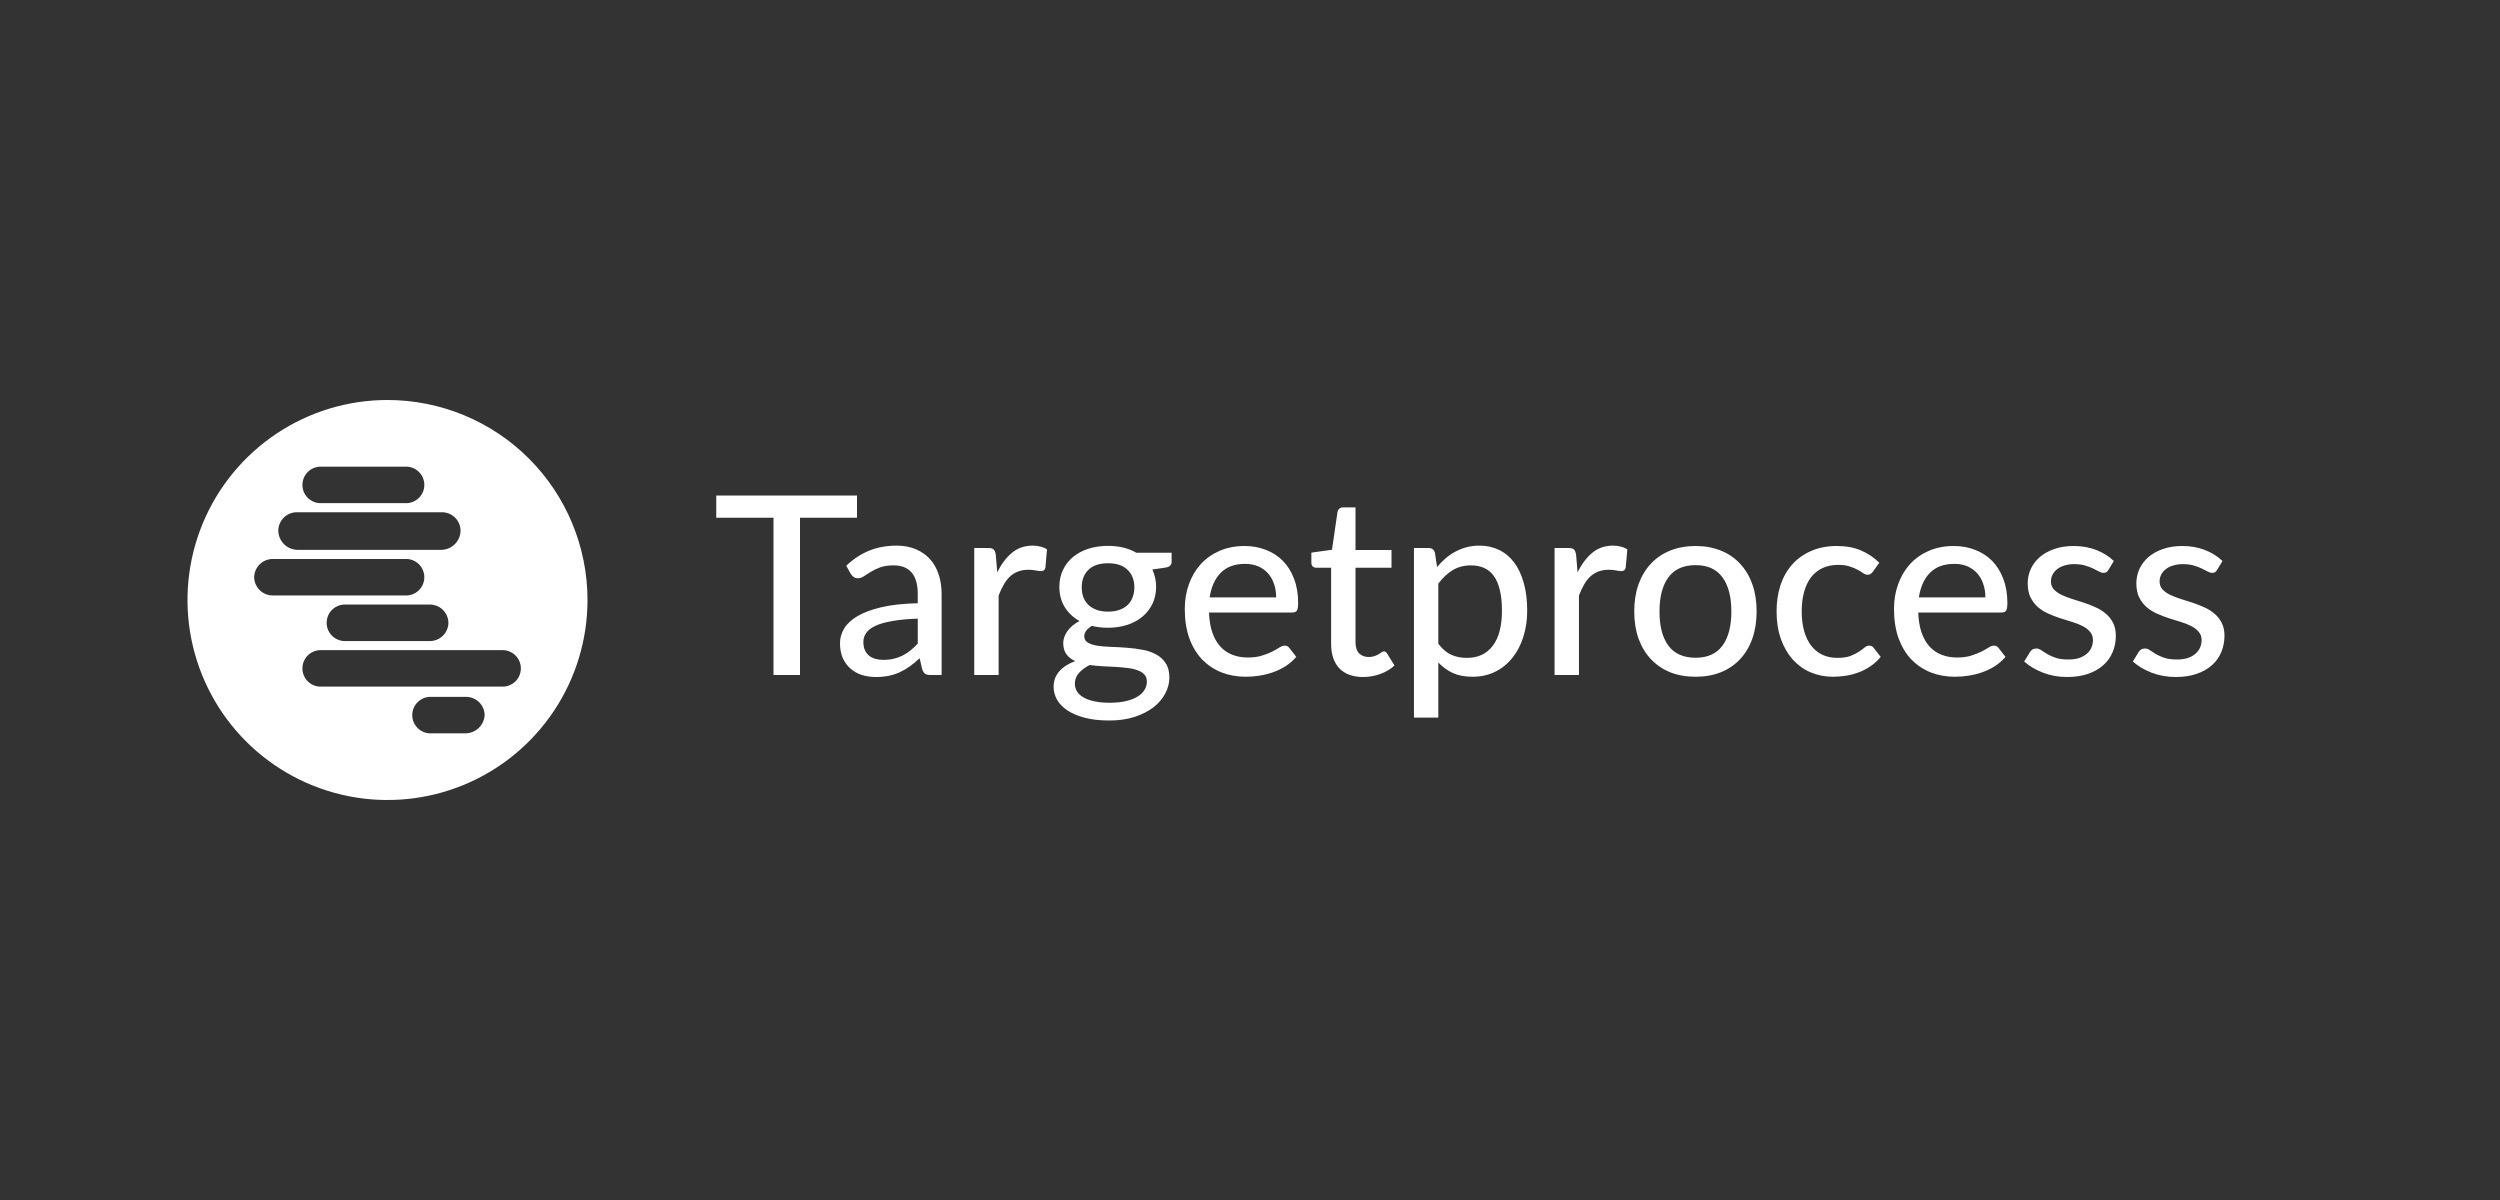
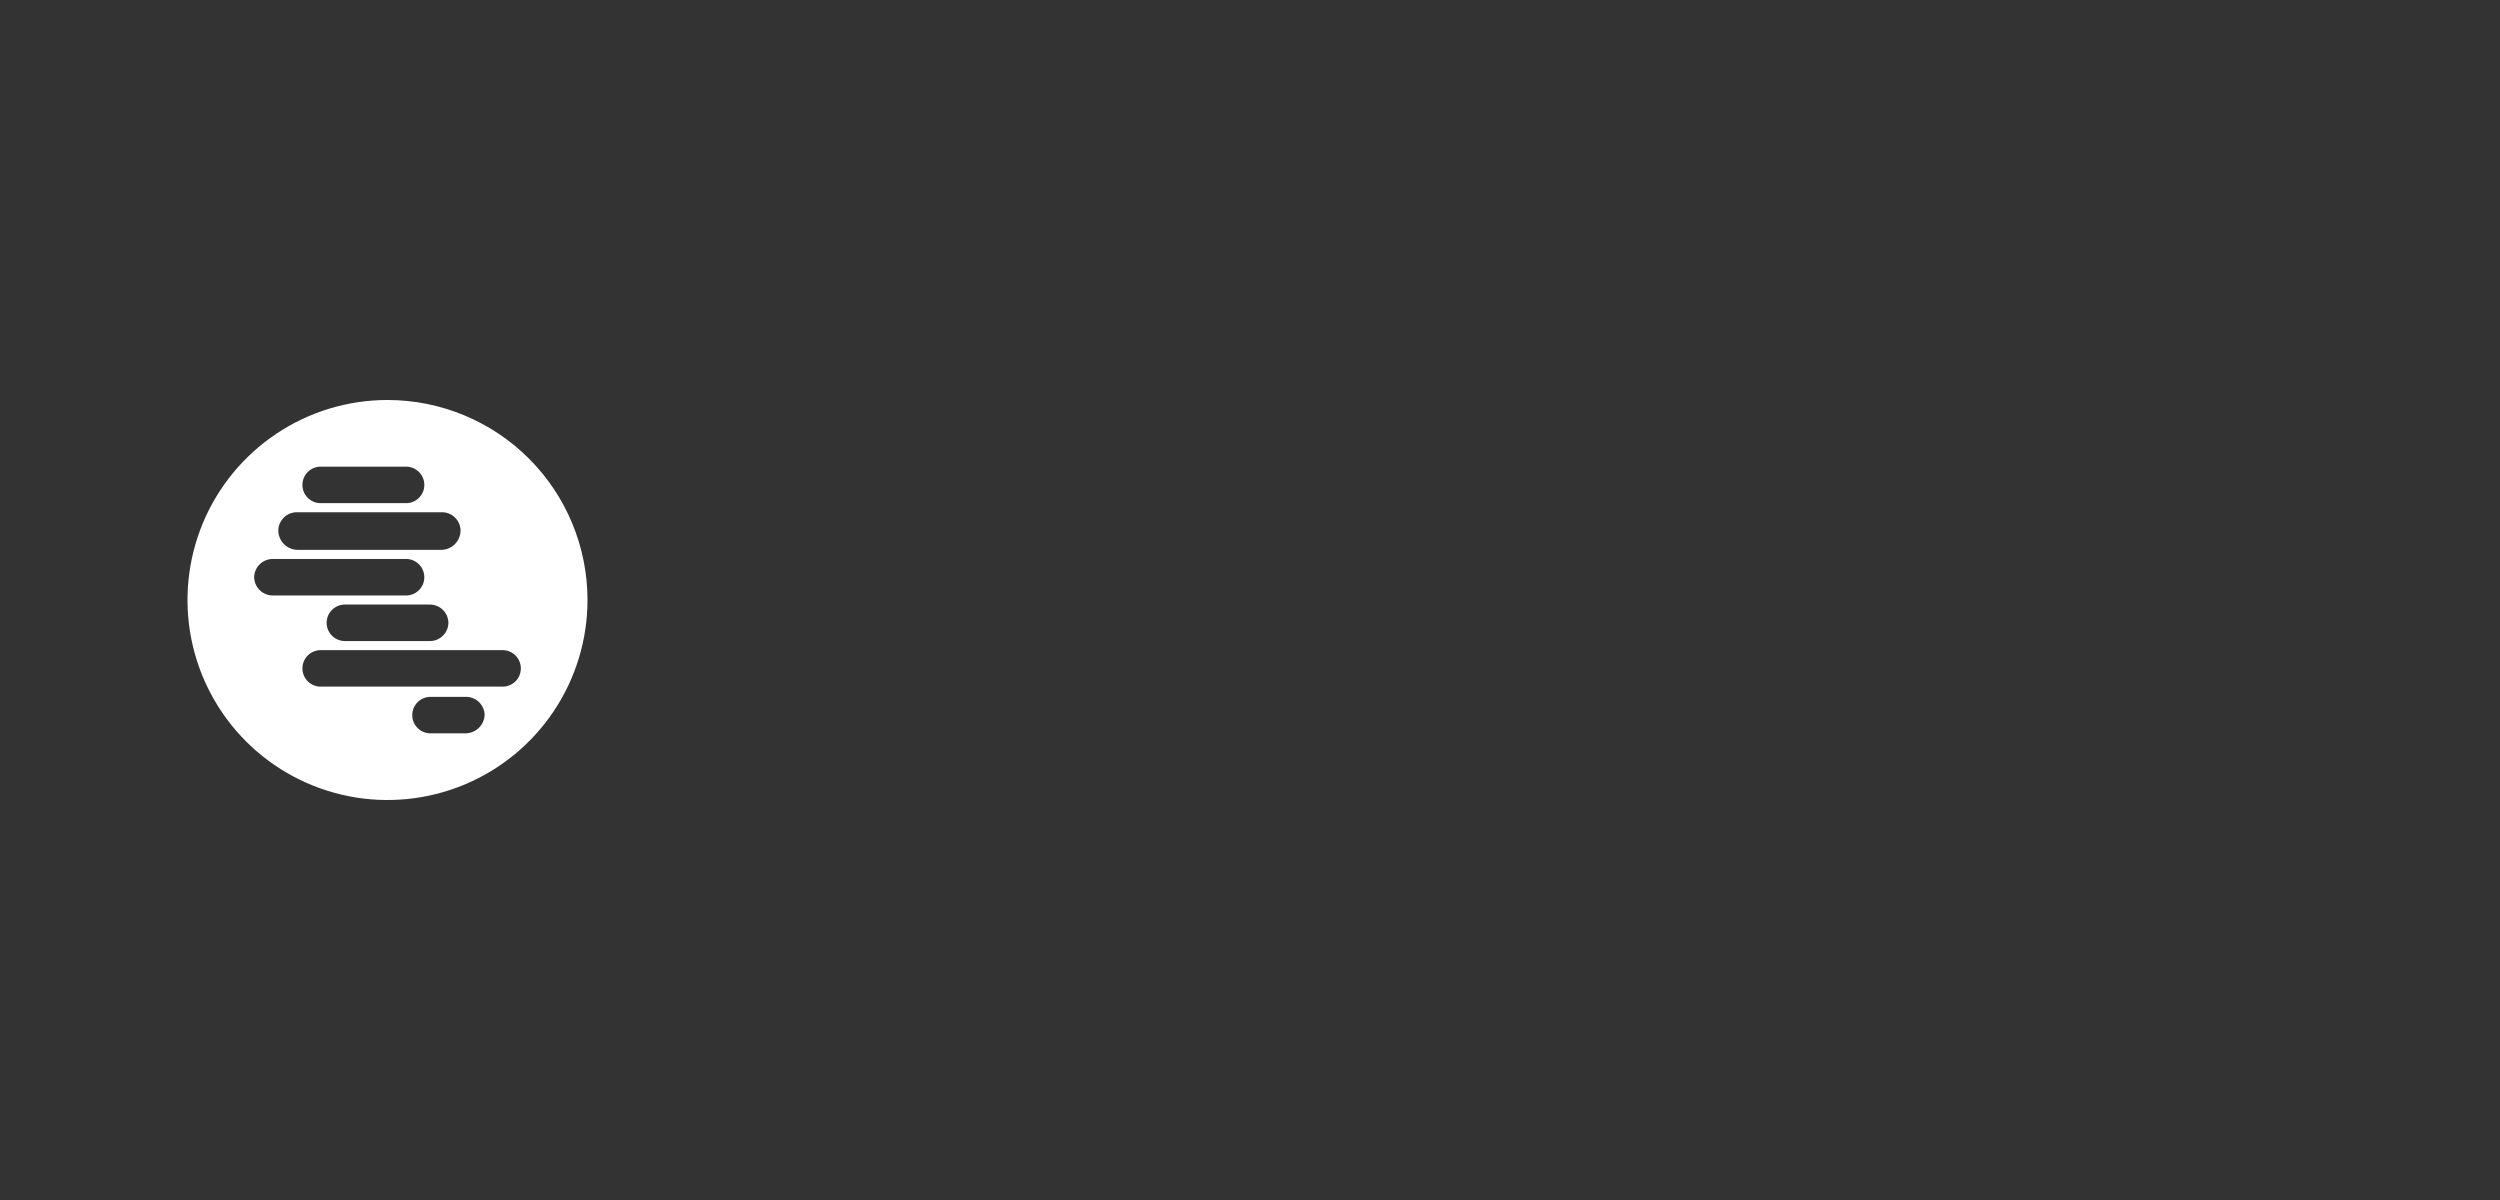
<svg xmlns="http://www.w3.org/2000/svg" width="200" height="96" viewBox="0 0 200 96" fill="none">
  <rect x="0" y="0" width="200" height="96" fill="#333333" stroke="none" />
  <path d="M31 32C27.835 32 24.742 32.938 22.111 34.697C19.48 36.455 17.429 38.953 16.218 41.877C15.007 44.801 14.69 48.018 15.307 51.121C15.925 54.225 17.449 57.076 19.686 59.314C21.924 61.551 24.775 63.075 27.879 63.693C30.982 64.31 34.199 63.993 37.123 62.782C40.047 61.571 42.545 59.52 44.303 56.889C46.062 54.258 47 51.164 47 48C47 43.757 45.314 39.687 42.314 36.686C39.313 33.686 35.243 32 31 32ZM25.739 37.334H32.4C32.599 37.322 32.798 37.352 32.985 37.419C33.172 37.487 33.343 37.593 33.488 37.73C33.633 37.866 33.748 38.031 33.827 38.214C33.906 38.397 33.946 38.593 33.946 38.792C33.946 38.992 33.906 39.188 33.827 39.371C33.748 39.554 33.633 39.719 33.488 39.855C33.343 39.992 33.172 40.097 32.985 40.166C32.798 40.233 32.599 40.263 32.4 40.251H25.739C25.54 40.263 25.341 40.233 25.154 40.166C24.967 40.097 24.796 39.992 24.651 39.855C24.506 39.719 24.391 39.554 24.312 39.371C24.233 39.188 24.193 38.992 24.193 38.792C24.193 38.593 24.233 38.397 24.312 38.214C24.391 38.031 24.506 37.866 24.651 37.73C24.796 37.593 24.967 37.487 25.154 37.419C25.341 37.352 25.54 37.322 25.739 37.334ZM23.808 40.98H35.3C35.498 40.972 35.695 41.004 35.881 41.073C36.066 41.142 36.236 41.248 36.38 41.384C36.524 41.52 36.639 41.683 36.719 41.865C36.799 42.046 36.842 42.241 36.845 42.439C36.842 42.848 36.679 43.24 36.39 43.53C36.101 43.82 35.709 43.985 35.3 43.989H23.808C23.399 43.985 23.007 43.82 22.718 43.53C22.429 43.24 22.266 42.848 22.263 42.439C22.266 42.241 22.309 42.046 22.389 41.865C22.469 41.683 22.584 41.52 22.728 41.384C22.872 41.248 23.042 41.142 23.227 41.073C23.413 41.004 23.61 40.972 23.808 40.98ZM35.874 49.824C35.871 50.022 35.828 50.217 35.748 50.398C35.669 50.58 35.553 50.743 35.409 50.879C35.266 51.015 35.096 51.121 34.911 51.19C34.725 51.259 34.528 51.291 34.33 51.283H27.669C27.471 51.293 27.273 51.263 27.087 51.195C26.901 51.126 26.731 51.02 26.587 50.884C26.443 50.747 26.328 50.583 26.25 50.401C26.172 50.218 26.132 50.022 26.132 49.824C26.132 49.626 26.172 49.429 26.25 49.247C26.328 49.065 26.443 48.901 26.587 48.764C26.731 48.628 26.901 48.522 27.087 48.453C27.273 48.385 27.471 48.355 27.669 48.365H34.33C34.528 48.357 34.725 48.389 34.911 48.458C35.096 48.527 35.266 48.633 35.409 48.769C35.553 48.905 35.669 49.069 35.748 49.25C35.828 49.431 35.871 49.626 35.874 49.824ZM20.333 46.177C20.336 45.979 20.379 45.784 20.459 45.603C20.539 45.422 20.654 45.259 20.798 45.123C20.942 44.987 21.111 44.881 21.297 44.812C21.482 44.743 21.679 44.711 21.877 44.719H32.4C32.599 44.707 32.798 44.736 32.985 44.804C33.172 44.873 33.343 44.978 33.488 45.115C33.633 45.251 33.748 45.416 33.827 45.599C33.906 45.782 33.946 45.978 33.946 46.178C33.946 46.377 33.906 46.574 33.827 46.756C33.748 46.939 33.633 47.104 33.488 47.24C33.343 47.377 33.172 47.483 32.985 47.55C32.798 47.619 32.599 47.648 32.4 47.636H21.877C21.679 47.644 21.482 47.612 21.297 47.543C21.111 47.474 20.942 47.368 20.798 47.232C20.654 47.096 20.538 46.932 20.459 46.751C20.379 46.57 20.336 46.375 20.333 46.177ZM37.226 58.667H34.526C34.327 58.679 34.128 58.65 33.941 58.581C33.754 58.514 33.583 58.408 33.438 58.271C33.293 58.135 33.178 57.97 33.099 57.787C33.02 57.605 32.98 57.408 32.98 57.209C32.98 57.009 33.02 56.812 33.099 56.63C33.178 56.447 33.293 56.282 33.438 56.146C33.583 56.009 33.754 55.904 33.941 55.836C34.128 55.767 34.327 55.738 34.526 55.75H37.226C37.424 55.742 37.621 55.773 37.807 55.843C37.992 55.912 38.162 56.018 38.306 56.154C38.45 56.29 38.565 56.453 38.645 56.634C38.725 56.816 38.768 57.011 38.771 57.209C38.749 57.604 38.577 57.975 38.289 58.246C38.002 58.517 37.621 58.668 37.226 58.667ZM40.126 54.93H25.739C25.54 54.942 25.341 54.913 25.154 54.844C24.967 54.776 24.796 54.671 24.651 54.534C24.506 54.398 24.391 54.233 24.312 54.05C24.233 53.867 24.193 53.671 24.193 53.471C24.193 53.272 24.233 53.075 24.312 52.893C24.391 52.71 24.506 52.545 24.651 52.409C24.796 52.272 24.967 52.166 25.154 52.099C25.341 52.03 25.54 52.001 25.739 52.013H40.122C40.321 52.001 40.52 52.03 40.707 52.099C40.894 52.166 41.065 52.272 41.21 52.409C41.355 52.545 41.47 52.71 41.549 52.893C41.628 53.075 41.668 53.272 41.668 53.471C41.668 53.671 41.628 53.867 41.549 54.05C41.47 54.233 41.355 54.398 41.21 54.534C41.065 54.671 40.894 54.776 40.707 54.844C40.52 54.913 40.321 54.942 40.122 54.93" fill="white" />
-   <path d="M68.56 41.42H64V54H61.88V41.42H57.3V39.64H68.56V41.42ZM73.42 49.49C72.626 49.517 71.953 49.58 71.4 49.68C70.847 49.773 70.397 49.9 70.05 50.06C69.703 50.22 69.453 50.41 69.3 50.63C69.147 50.843 69.07 51.083 69.07 51.35C69.07 51.603 69.11 51.823 69.19 52.01C69.276 52.19 69.39 52.34 69.53 52.46C69.677 52.573 69.847 52.657 70.04 52.71C70.233 52.763 70.443 52.79 70.67 52.79C70.97 52.79 71.243 52.76 71.49 52.7C71.743 52.64 71.98 52.557 72.2 52.45C72.42 52.337 72.63 52.2 72.83 52.04C73.03 51.88 73.227 51.697 73.42 51.49V49.49ZM67.7 45.26C68.266 44.72 68.88 44.317 69.54 44.05C70.207 43.783 70.936 43.65 71.73 43.65C72.31 43.65 72.823 43.747 73.27 43.94C73.716 44.127 74.093 44.39 74.4 44.73C74.707 45.07 74.936 45.477 75.09 45.95C75.25 46.423 75.33 46.947 75.33 47.52V54H74.46C74.266 54 74.12 53.97 74.02 53.91C73.92 53.843 73.84 53.723 73.78 53.55L73.57 52.66C73.31 52.9 73.053 53.113 72.8 53.3C72.546 53.48 72.28 53.637 72 53.77C71.727 53.897 71.433 53.993 71.12 54.06C70.806 54.127 70.46 54.16 70.08 54.16C69.68 54.16 69.303 54.107 68.95 54C68.603 53.887 68.3 53.717 68.04 53.49C67.78 53.263 67.573 52.98 67.42 52.64C67.273 52.3 67.2 51.903 67.2 51.45C67.2 51.05 67.306 50.667 67.52 50.3C67.74 49.927 68.093 49.593 68.58 49.3C69.073 49.007 69.713 48.767 70.5 48.58C71.293 48.393 72.266 48.287 73.42 48.26V47.52C73.42 46.753 73.257 46.18 72.93 45.8C72.603 45.42 72.123 45.23 71.49 45.23C71.063 45.23 70.703 45.283 70.41 45.39C70.123 45.497 69.873 45.617 69.66 45.75C69.453 45.877 69.27 45.993 69.11 46.1C68.957 46.207 68.796 46.26 68.63 46.26C68.496 46.26 68.38 46.223 68.28 46.15C68.186 46.077 68.11 45.99 68.05 45.89L67.7 45.26ZM79.78 45.79C80.107 45.123 80.5 44.6 80.96 44.22C81.42 43.84 81.974 43.65 82.62 43.65C82.84 43.65 83.047 43.677 83.24 43.73C83.44 43.777 83.614 43.85 83.76 43.95L83.63 45.42C83.584 45.6 83.474 45.69 83.3 45.69C83.207 45.69 83.067 45.673 82.88 45.64C82.694 45.6 82.494 45.58 82.28 45.58C81.967 45.58 81.69 45.627 81.45 45.72C81.21 45.807 80.994 45.94 80.8 46.12C80.614 46.293 80.447 46.51 80.3 46.77C80.154 47.023 80.017 47.313 79.89 47.64V54H77.94V43.84H79.06C79.274 43.84 79.417 43.88 79.49 43.96C79.57 44.033 79.627 44.167 79.66 44.36L79.78 45.79ZM88.639 48.93C88.986 48.93 89.289 48.883 89.549 48.79C89.816 48.697 90.036 48.567 90.209 48.4C90.389 48.227 90.523 48.02 90.609 47.78C90.703 47.54 90.749 47.277 90.749 46.99C90.749 46.403 90.569 45.937 90.209 45.59C89.856 45.237 89.333 45.06 88.639 45.06C87.953 45.06 87.429 45.237 87.069 45.59C86.716 45.937 86.539 46.403 86.539 46.99C86.539 47.277 86.583 47.54 86.669 47.78C86.763 48.013 86.896 48.217 87.069 48.39C87.249 48.557 87.469 48.69 87.729 48.79C87.996 48.883 88.299 48.93 88.639 48.93ZM91.749 54.53C91.749 54.29 91.683 54.1 91.549 53.96C91.416 53.813 91.233 53.7 90.999 53.62C90.773 53.533 90.506 53.473 90.199 53.44C89.893 53.4 89.569 53.37 89.229 53.35C88.896 53.33 88.553 53.313 88.199 53.3C87.846 53.28 87.506 53.247 87.179 53.2C86.833 53.373 86.546 53.583 86.319 53.83C86.099 54.077 85.989 54.367 85.989 54.7C85.989 54.913 86.043 55.113 86.149 55.3C86.263 55.487 86.433 55.647 86.659 55.78C86.893 55.92 87.183 56.027 87.529 56.1C87.883 56.18 88.303 56.22 88.789 56.22C89.269 56.22 89.693 56.177 90.059 56.09C90.426 56.01 90.733 55.893 90.979 55.74C91.233 55.593 91.423 55.417 91.549 55.21C91.683 55.003 91.749 54.777 91.749 54.53ZM93.729 44.22V44.95C93.729 45.19 93.579 45.34 93.279 45.4L92.189 45.56C92.283 45.767 92.356 45.987 92.409 46.22C92.463 46.447 92.489 46.687 92.489 46.94C92.489 47.44 92.393 47.893 92.199 48.3C92.006 48.7 91.739 49.043 91.399 49.33C91.059 49.617 90.653 49.837 90.179 49.99C89.713 50.143 89.199 50.22 88.639 50.22C88.179 50.22 87.749 50.17 87.349 50.07C87.149 50.19 86.996 50.323 86.889 50.47C86.789 50.61 86.739 50.75 86.739 50.89C86.739 51.123 86.836 51.297 87.029 51.41C87.229 51.523 87.486 51.607 87.799 51.66C88.119 51.707 88.483 51.737 88.889 51.75C89.303 51.763 89.719 51.787 90.139 51.82C90.566 51.847 90.983 51.9 91.389 51.98C91.803 52.053 92.166 52.177 92.479 52.35C92.799 52.517 93.056 52.75 93.249 53.05C93.449 53.343 93.549 53.727 93.549 54.2C93.549 54.64 93.439 55.067 93.219 55.48C93.006 55.893 92.693 56.26 92.279 56.58C91.866 56.9 91.363 57.157 90.769 57.35C90.176 57.543 89.503 57.64 88.749 57.64C87.996 57.64 87.339 57.567 86.779 57.42C86.226 57.273 85.763 57.077 85.389 56.83C85.023 56.583 84.746 56.297 84.559 55.97C84.379 55.643 84.289 55.303 84.289 54.95C84.289 54.457 84.443 54.04 84.749 53.7C85.056 53.353 85.479 53.083 86.019 52.89C85.726 52.757 85.493 52.577 85.319 52.35C85.146 52.117 85.059 51.81 85.059 51.43C85.059 51.283 85.086 51.133 85.139 50.98C85.193 50.82 85.273 50.663 85.379 50.51C85.493 50.35 85.629 50.2 85.789 50.06C85.956 49.92 86.146 49.793 86.359 49.68C85.859 49.4 85.466 49.03 85.179 48.57C84.893 48.103 84.749 47.56 84.749 46.94C84.749 46.44 84.846 45.99 85.039 45.59C85.233 45.19 85.499 44.847 85.839 44.56C86.186 44.273 86.596 44.053 87.069 43.9C87.549 43.747 88.073 43.67 88.639 43.67C89.519 43.67 90.276 43.853 90.909 44.22H93.729ZM102.092 47.79C102.092 47.403 102.036 47.047 101.922 46.72C101.816 46.393 101.656 46.11 101.442 45.87C101.229 45.63 100.969 45.443 100.662 45.31C100.356 45.177 100.002 45.11 99.602 45.11C98.782 45.11 98.135 45.347 97.662 45.82C97.195 46.293 96.899 46.95 96.772 47.79H102.092ZM103.702 52.55C103.462 52.83 103.186 53.073 102.872 53.28C102.559 53.48 102.226 53.643 101.872 53.77C101.519 53.897 101.152 53.99 100.772 54.05C100.399 54.11 100.029 54.14 99.662 54.14C98.962 54.14 98.312 54.023 97.712 53.79C97.119 53.55 96.602 53.203 96.162 52.75C95.729 52.29 95.389 51.723 95.142 51.05C94.902 50.37 94.782 49.59 94.782 48.71C94.782 48.003 94.892 47.347 95.112 46.74C95.332 46.127 95.645 45.593 96.052 45.14C96.466 44.687 96.969 44.33 97.562 44.07C98.156 43.81 98.822 43.68 99.562 43.68C100.182 43.68 100.752 43.783 101.272 43.99C101.799 44.19 102.252 44.483 102.632 44.87C103.012 45.257 103.309 45.733 103.522 46.3C103.742 46.867 103.852 47.513 103.852 48.24C103.852 48.54 103.819 48.743 103.752 48.85C103.686 48.95 103.562 49 103.382 49H96.722C96.742 49.607 96.829 50.137 96.982 50.59C97.135 51.037 97.346 51.41 97.612 51.71C97.885 52.01 98.209 52.233 98.582 52.38C98.956 52.527 99.372 52.6 99.832 52.6C100.266 52.6 100.639 52.55 100.952 52.45C101.272 52.35 101.546 52.243 101.772 52.13C102.006 52.01 102.199 51.9 102.352 51.8C102.512 51.7 102.652 51.65 102.772 51.65C102.932 51.65 103.056 51.71 103.142 51.83L103.702 52.55ZM109.05 54.16C108.23 54.16 107.597 53.93 107.15 53.47C106.71 53.01 106.49 52.353 106.49 51.5V45.42H105.31C105.197 45.42 105.1 45.387 105.02 45.32C104.947 45.247 104.91 45.14 104.91 45V44.21L106.56 43.98L107 40.95C107.027 40.837 107.077 40.75 107.15 40.69C107.23 40.623 107.33 40.59 107.45 40.59H108.44V44H111.32V45.42H108.44V51.37C108.44 51.77 108.537 52.07 108.73 52.27C108.93 52.463 109.183 52.56 109.49 52.56C109.67 52.56 109.823 52.537 109.95 52.49C110.083 52.443 110.197 52.393 110.29 52.34C110.383 52.28 110.463 52.227 110.53 52.18C110.597 52.133 110.657 52.11 110.71 52.11C110.777 52.11 110.827 52.127 110.86 52.16C110.9 52.187 110.94 52.233 110.98 52.3L111.56 53.24C111.24 53.533 110.86 53.76 110.42 53.92C109.98 54.08 109.523 54.16 109.05 54.16ZM115.066 51.5C115.386 51.92 115.729 52.213 116.096 52.38C116.469 52.547 116.886 52.63 117.346 52.63C118.239 52.63 118.929 52.31 119.416 51.67C119.909 51.023 120.156 50.083 120.156 48.85C120.156 48.203 120.099 47.653 119.986 47.2C119.879 46.74 119.719 46.367 119.506 46.08C119.299 45.787 119.043 45.573 118.736 45.44C118.429 45.3 118.083 45.23 117.696 45.23C117.129 45.23 116.636 45.357 116.216 45.61C115.803 45.863 115.419 46.223 115.066 46.69V51.5ZM114.966 45.36C115.179 45.107 115.406 44.877 115.646 44.67C115.893 44.457 116.156 44.277 116.436 44.13C116.716 43.977 117.013 43.86 117.326 43.78C117.646 43.693 117.986 43.65 118.346 43.65C118.926 43.65 119.449 43.763 119.916 43.99C120.389 44.217 120.793 44.55 121.126 44.99C121.459 45.43 121.716 45.973 121.896 46.62C122.083 47.267 122.176 48.01 122.176 48.85C122.176 49.603 122.073 50.303 121.866 50.95C121.666 51.59 121.376 52.147 120.996 52.62C120.623 53.093 120.163 53.467 119.616 53.74C119.076 54.007 118.466 54.14 117.786 54.14C117.179 54.14 116.659 54.04 116.226 53.84C115.793 53.64 115.406 53.36 115.066 53V57.41H113.116V43.84H114.286C114.559 43.84 114.729 43.97 114.796 44.23L114.966 45.36ZM126.206 45.79C126.533 45.123 126.926 44.6 127.386 44.22C127.846 43.84 128.399 43.65 129.046 43.65C129.266 43.65 129.473 43.677 129.666 43.73C129.866 43.777 130.039 43.85 130.186 43.95L130.056 45.42C130.009 45.6 129.899 45.69 129.726 45.69C129.633 45.69 129.493 45.673 129.306 45.64C129.119 45.6 128.919 45.58 128.706 45.58C128.393 45.58 128.116 45.627 127.876 45.72C127.636 45.807 127.419 45.94 127.226 46.12C127.039 46.293 126.873 46.51 126.726 46.77C126.579 47.023 126.443 47.313 126.316 47.64V54H124.366V43.84H125.486C125.699 43.84 125.843 43.88 125.916 43.96C125.996 44.033 126.053 44.167 126.086 44.36L126.206 45.79ZM135.649 43.68C136.396 43.68 137.069 43.803 137.669 44.05C138.276 44.29 138.789 44.64 139.209 45.1C139.636 45.553 139.963 46.103 140.189 46.75C140.416 47.39 140.529 48.11 140.529 48.91C140.529 49.71 140.416 50.433 140.189 51.08C139.963 51.727 139.636 52.277 139.209 52.73C138.789 53.183 138.276 53.533 137.669 53.78C137.069 54.02 136.396 54.14 135.649 54.14C134.896 54.14 134.216 54.02 133.609 53.78C133.009 53.533 132.496 53.183 132.069 52.73C131.643 52.277 131.313 51.727 131.079 51.08C130.853 50.433 130.739 49.71 130.739 48.91C130.739 48.11 130.853 47.39 131.079 46.75C131.313 46.103 131.643 45.553 132.069 45.1C132.496 44.64 133.009 44.29 133.609 44.05C134.216 43.803 134.896 43.68 135.649 43.68ZM135.649 52.62C136.609 52.62 137.326 52.297 137.799 51.65C138.273 51.003 138.509 50.093 138.509 48.92C138.509 47.747 138.273 46.837 137.799 46.19C137.326 45.537 136.609 45.21 135.649 45.21C134.676 45.21 133.949 45.537 133.469 46.19C132.996 46.837 132.759 47.747 132.759 48.92C132.759 50.093 132.996 51.003 133.469 51.65C133.949 52.297 134.676 52.62 135.649 52.62ZM149.826 45.74C149.766 45.813 149.706 45.873 149.646 45.92C149.593 45.96 149.513 45.98 149.406 45.98C149.299 45.98 149.186 45.94 149.066 45.86C148.953 45.773 148.806 45.683 148.626 45.59C148.453 45.49 148.239 45.4 147.986 45.32C147.739 45.233 147.433 45.19 147.066 45.19C146.586 45.19 146.163 45.277 145.796 45.45C145.429 45.623 145.123 45.87 144.876 46.19C144.636 46.51 144.453 46.9 144.326 47.36C144.199 47.82 144.136 48.337 144.136 48.91C144.136 49.503 144.203 50.033 144.336 50.5C144.469 50.96 144.659 51.35 144.906 51.67C145.153 51.983 145.453 52.223 145.806 52.39C146.159 52.55 146.553 52.63 146.986 52.63C147.406 52.63 147.753 52.58 148.026 52.48C148.299 52.373 148.526 52.26 148.706 52.14C148.886 52.02 149.036 51.91 149.156 51.81C149.276 51.703 149.399 51.65 149.526 51.65C149.686 51.65 149.809 51.71 149.896 51.83L150.456 52.55C150.223 52.837 149.959 53.08 149.666 53.28C149.379 53.48 149.073 53.643 148.746 53.77C148.419 53.897 148.076 53.99 147.716 54.05C147.363 54.11 147.003 54.14 146.636 54.14C146.003 54.14 145.409 54.023 144.856 53.79C144.309 53.557 143.833 53.217 143.426 52.77C143.026 52.323 142.709 51.777 142.476 51.13C142.243 50.477 142.126 49.737 142.126 48.91C142.126 48.157 142.229 47.46 142.436 46.82C142.649 46.18 142.959 45.63 143.366 45.17C143.779 44.703 144.286 44.34 144.886 44.08C145.486 43.813 146.173 43.68 146.946 43.68C147.673 43.68 148.313 43.797 148.866 44.03C149.419 44.263 149.913 44.593 150.346 45.02L149.826 45.74ZM158.83 47.79C158.83 47.403 158.774 47.047 158.66 46.72C158.554 46.393 158.394 46.11 158.18 45.87C157.967 45.63 157.707 45.443 157.4 45.31C157.094 45.177 156.74 45.11 156.34 45.11C155.52 45.11 154.874 45.347 154.4 45.82C153.934 46.293 153.637 46.95 153.51 47.79H158.83ZM160.44 52.55C160.2 52.83 159.924 53.073 159.61 53.28C159.297 53.48 158.964 53.643 158.61 53.77C158.257 53.897 157.89 53.99 157.51 54.05C157.137 54.11 156.767 54.14 156.4 54.14C155.7 54.14 155.05 54.023 154.45 53.79C153.857 53.55 153.34 53.203 152.9 52.75C152.467 52.29 152.127 51.723 151.88 51.05C151.64 50.37 151.52 49.59 151.52 48.71C151.52 48.003 151.63 47.347 151.85 46.74C152.07 46.127 152.384 45.593 152.79 45.14C153.204 44.687 153.707 44.33 154.3 44.07C154.894 43.81 155.56 43.68 156.3 43.68C156.92 43.68 157.49 43.783 158.01 43.99C158.537 44.19 158.99 44.483 159.37 44.87C159.75 45.257 160.047 45.733 160.26 46.3C160.48 46.867 160.59 47.513 160.59 48.24C160.59 48.54 160.557 48.743 160.49 48.85C160.424 48.95 160.3 49 160.12 49H153.46C153.48 49.607 153.567 50.137 153.72 50.59C153.874 51.037 154.084 51.41 154.35 51.71C154.624 52.01 154.947 52.233 155.32 52.38C155.694 52.527 156.11 52.6 156.57 52.6C157.004 52.6 157.377 52.55 157.69 52.45C158.01 52.35 158.284 52.243 158.51 52.13C158.744 52.01 158.937 51.9 159.09 51.8C159.25 51.7 159.39 51.65 159.51 51.65C159.67 51.65 159.794 51.71 159.88 51.83L160.44 52.55ZM168.676 45.59C168.623 45.677 168.566 45.74 168.506 45.78C168.446 45.813 168.37 45.83 168.276 45.83C168.17 45.83 168.05 45.793 167.916 45.72C167.79 45.647 167.633 45.567 167.446 45.48C167.266 45.393 167.053 45.313 166.806 45.24C166.56 45.167 166.266 45.13 165.926 45.13C165.646 45.13 165.39 45.167 165.156 45.24C164.93 45.307 164.736 45.403 164.576 45.53C164.416 45.65 164.293 45.797 164.206 45.97C164.12 46.137 164.076 46.317 164.076 46.51C164.076 46.763 164.15 46.973 164.296 47.14C164.45 47.307 164.646 47.45 164.886 47.57C165.133 47.69 165.41 47.8 165.716 47.9C166.03 47.993 166.346 48.093 166.666 48.2C166.993 48.307 167.31 48.43 167.616 48.57C167.93 48.703 168.206 48.873 168.446 49.08C168.693 49.28 168.89 49.523 169.036 49.81C169.19 50.097 169.266 50.447 169.266 50.86C169.266 51.333 169.18 51.773 169.006 52.18C168.84 52.58 168.59 52.927 168.256 53.22C167.93 53.513 167.523 53.743 167.036 53.91C166.55 54.077 165.993 54.16 165.366 54.16C164.666 54.16 164.02 54.043 163.426 53.81C162.833 53.577 162.336 53.28 161.936 52.92L162.396 52.17C162.45 52.077 162.516 52.007 162.596 51.96C162.676 51.907 162.783 51.88 162.916 51.88C163.043 51.88 163.173 51.927 163.306 52.02C163.44 52.113 163.6 52.217 163.786 52.33C163.973 52.437 164.2 52.537 164.466 52.63C164.733 52.717 165.066 52.76 165.466 52.76C165.8 52.76 166.09 52.72 166.336 52.64C166.583 52.553 166.786 52.44 166.946 52.3C167.113 52.153 167.236 51.987 167.316 51.8C167.396 51.613 167.436 51.417 167.436 51.21C167.436 50.943 167.36 50.723 167.206 50.55C167.06 50.37 166.863 50.217 166.616 50.09C166.376 49.963 166.1 49.853 165.786 49.76C165.473 49.667 165.153 49.567 164.826 49.46C164.5 49.353 164.18 49.23 163.866 49.09C163.553 48.95 163.273 48.773 163.026 48.56C162.786 48.347 162.59 48.087 162.436 47.78C162.29 47.473 162.216 47.1 162.216 46.66C162.216 46.267 162.296 45.89 162.456 45.53C162.623 45.17 162.86 44.853 163.166 44.58C163.48 44.307 163.863 44.09 164.316 43.93C164.776 43.763 165.3 43.68 165.886 43.68C166.56 43.68 167.166 43.787 167.706 44C168.253 44.213 168.72 44.507 169.106 44.88L168.676 45.59ZM177.368 45.59C177.314 45.677 177.258 45.74 177.198 45.78C177.138 45.813 177.061 45.83 176.968 45.83C176.861 45.83 176.741 45.793 176.608 45.72C176.481 45.647 176.324 45.567 176.138 45.48C175.958 45.393 175.744 45.313 175.498 45.24C175.251 45.167 174.958 45.13 174.618 45.13C174.338 45.13 174.081 45.167 173.848 45.24C173.621 45.307 173.428 45.403 173.268 45.53C173.108 45.65 172.984 45.797 172.898 45.97C172.811 46.137 172.768 46.317 172.768 46.51C172.768 46.763 172.841 46.973 172.988 47.14C173.141 47.307 173.338 47.45 173.578 47.57C173.824 47.69 174.101 47.8 174.408 47.9C174.721 47.993 175.038 48.093 175.358 48.2C175.684 48.307 176.001 48.43 176.308 48.57C176.621 48.703 176.898 48.873 177.138 49.08C177.384 49.28 177.581 49.523 177.728 49.81C177.881 50.097 177.958 50.447 177.958 50.86C177.958 51.333 177.871 51.773 177.698 52.18C177.531 52.58 177.281 52.927 176.948 53.22C176.621 53.513 176.214 53.743 175.728 53.91C175.241 54.077 174.684 54.16 174.058 54.16C173.358 54.16 172.711 54.043 172.118 53.81C171.524 53.577 171.028 53.28 170.628 52.92L171.088 52.17C171.141 52.077 171.208 52.007 171.288 51.96C171.368 51.907 171.474 51.88 171.608 51.88C171.734 51.88 171.864 51.927 171.998 52.02C172.131 52.113 172.291 52.217 172.478 52.33C172.664 52.437 172.891 52.537 173.158 52.63C173.424 52.717 173.758 52.76 174.158 52.76C174.491 52.76 174.781 52.72 175.028 52.64C175.274 52.553 175.478 52.44 175.638 52.3C175.804 52.153 175.928 51.987 176.008 51.8C176.088 51.613 176.128 51.417 176.128 51.21C176.128 50.943 176.051 50.723 175.898 50.55C175.751 50.37 175.554 50.217 175.308 50.09C175.068 49.963 174.791 49.853 174.478 49.76C174.164 49.667 173.844 49.567 173.518 49.46C173.191 49.353 172.871 49.23 172.558 49.09C172.244 48.95 171.964 48.773 171.718 48.56C171.478 48.347 171.281 48.087 171.128 47.78C170.981 47.473 170.908 47.1 170.908 46.66C170.908 46.267 170.988 45.89 171.148 45.53C171.314 45.17 171.551 44.853 171.858 44.58C172.171 44.307 172.554 44.09 173.008 43.93C173.468 43.763 173.991 43.68 174.578 43.68C175.251 43.68 175.858 43.787 176.398 44C176.944 44.213 177.411 44.507 177.798 44.88L177.368 45.59Z" fill="white" />
</svg>